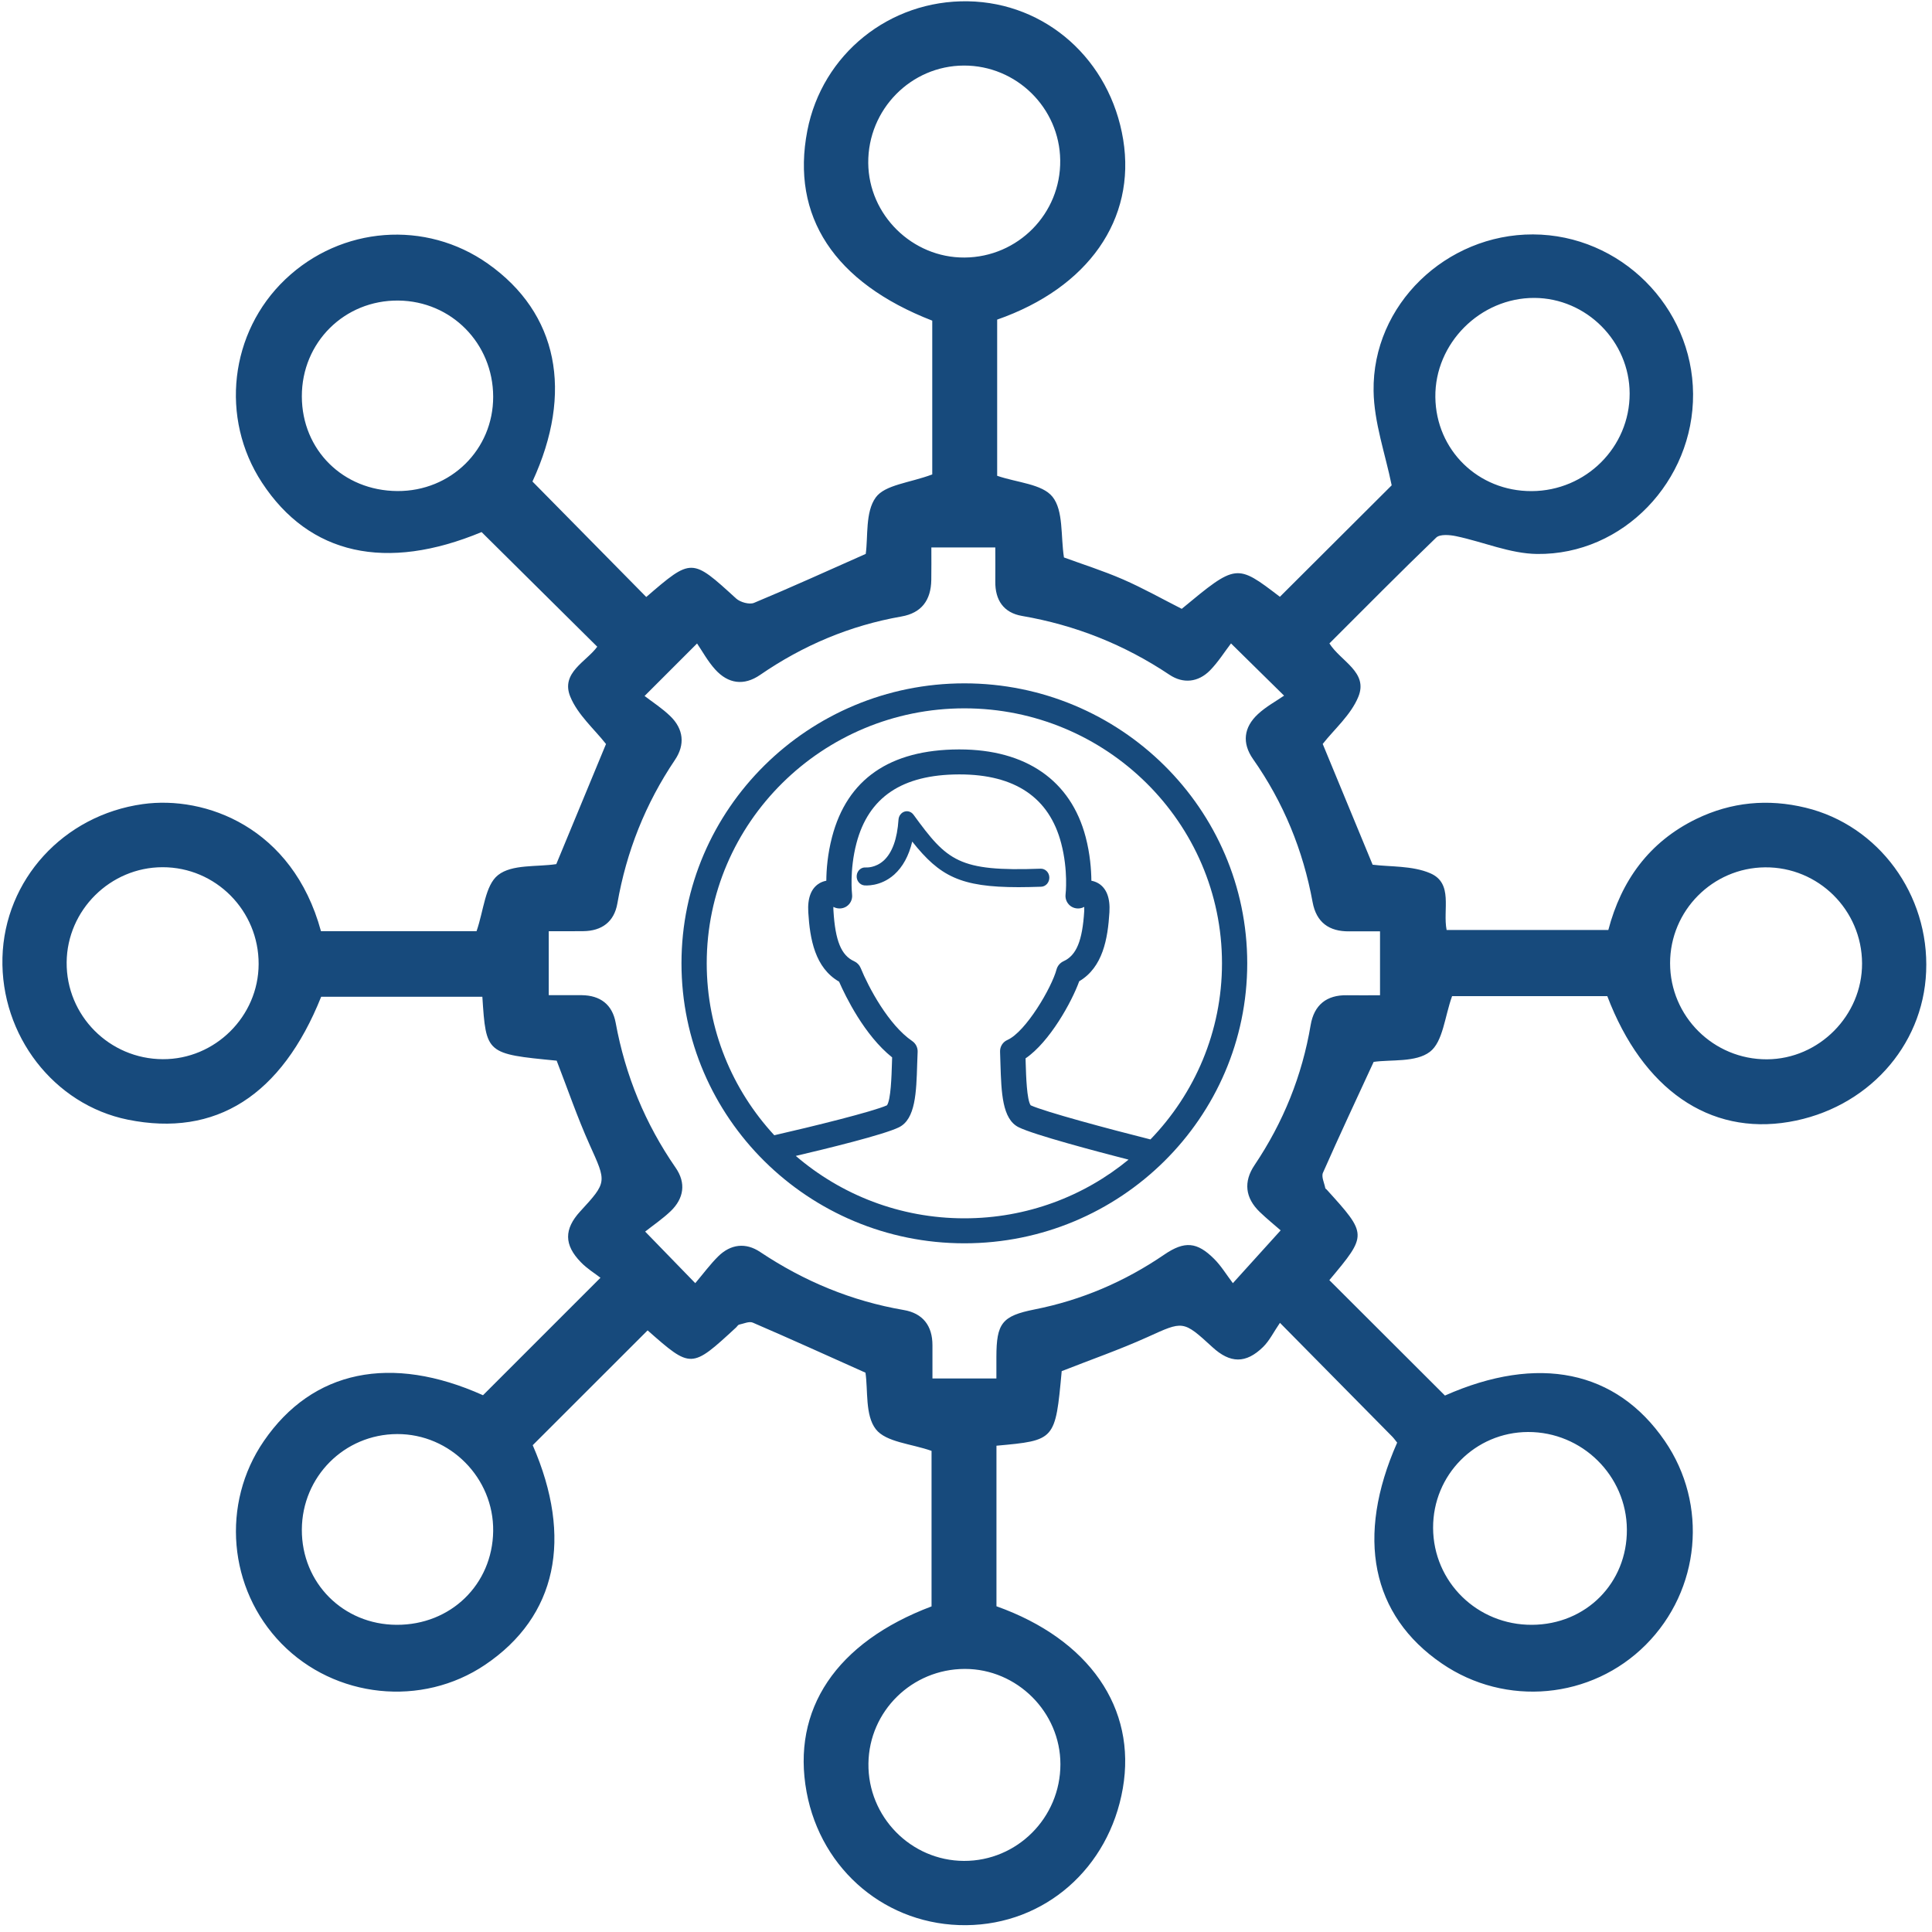
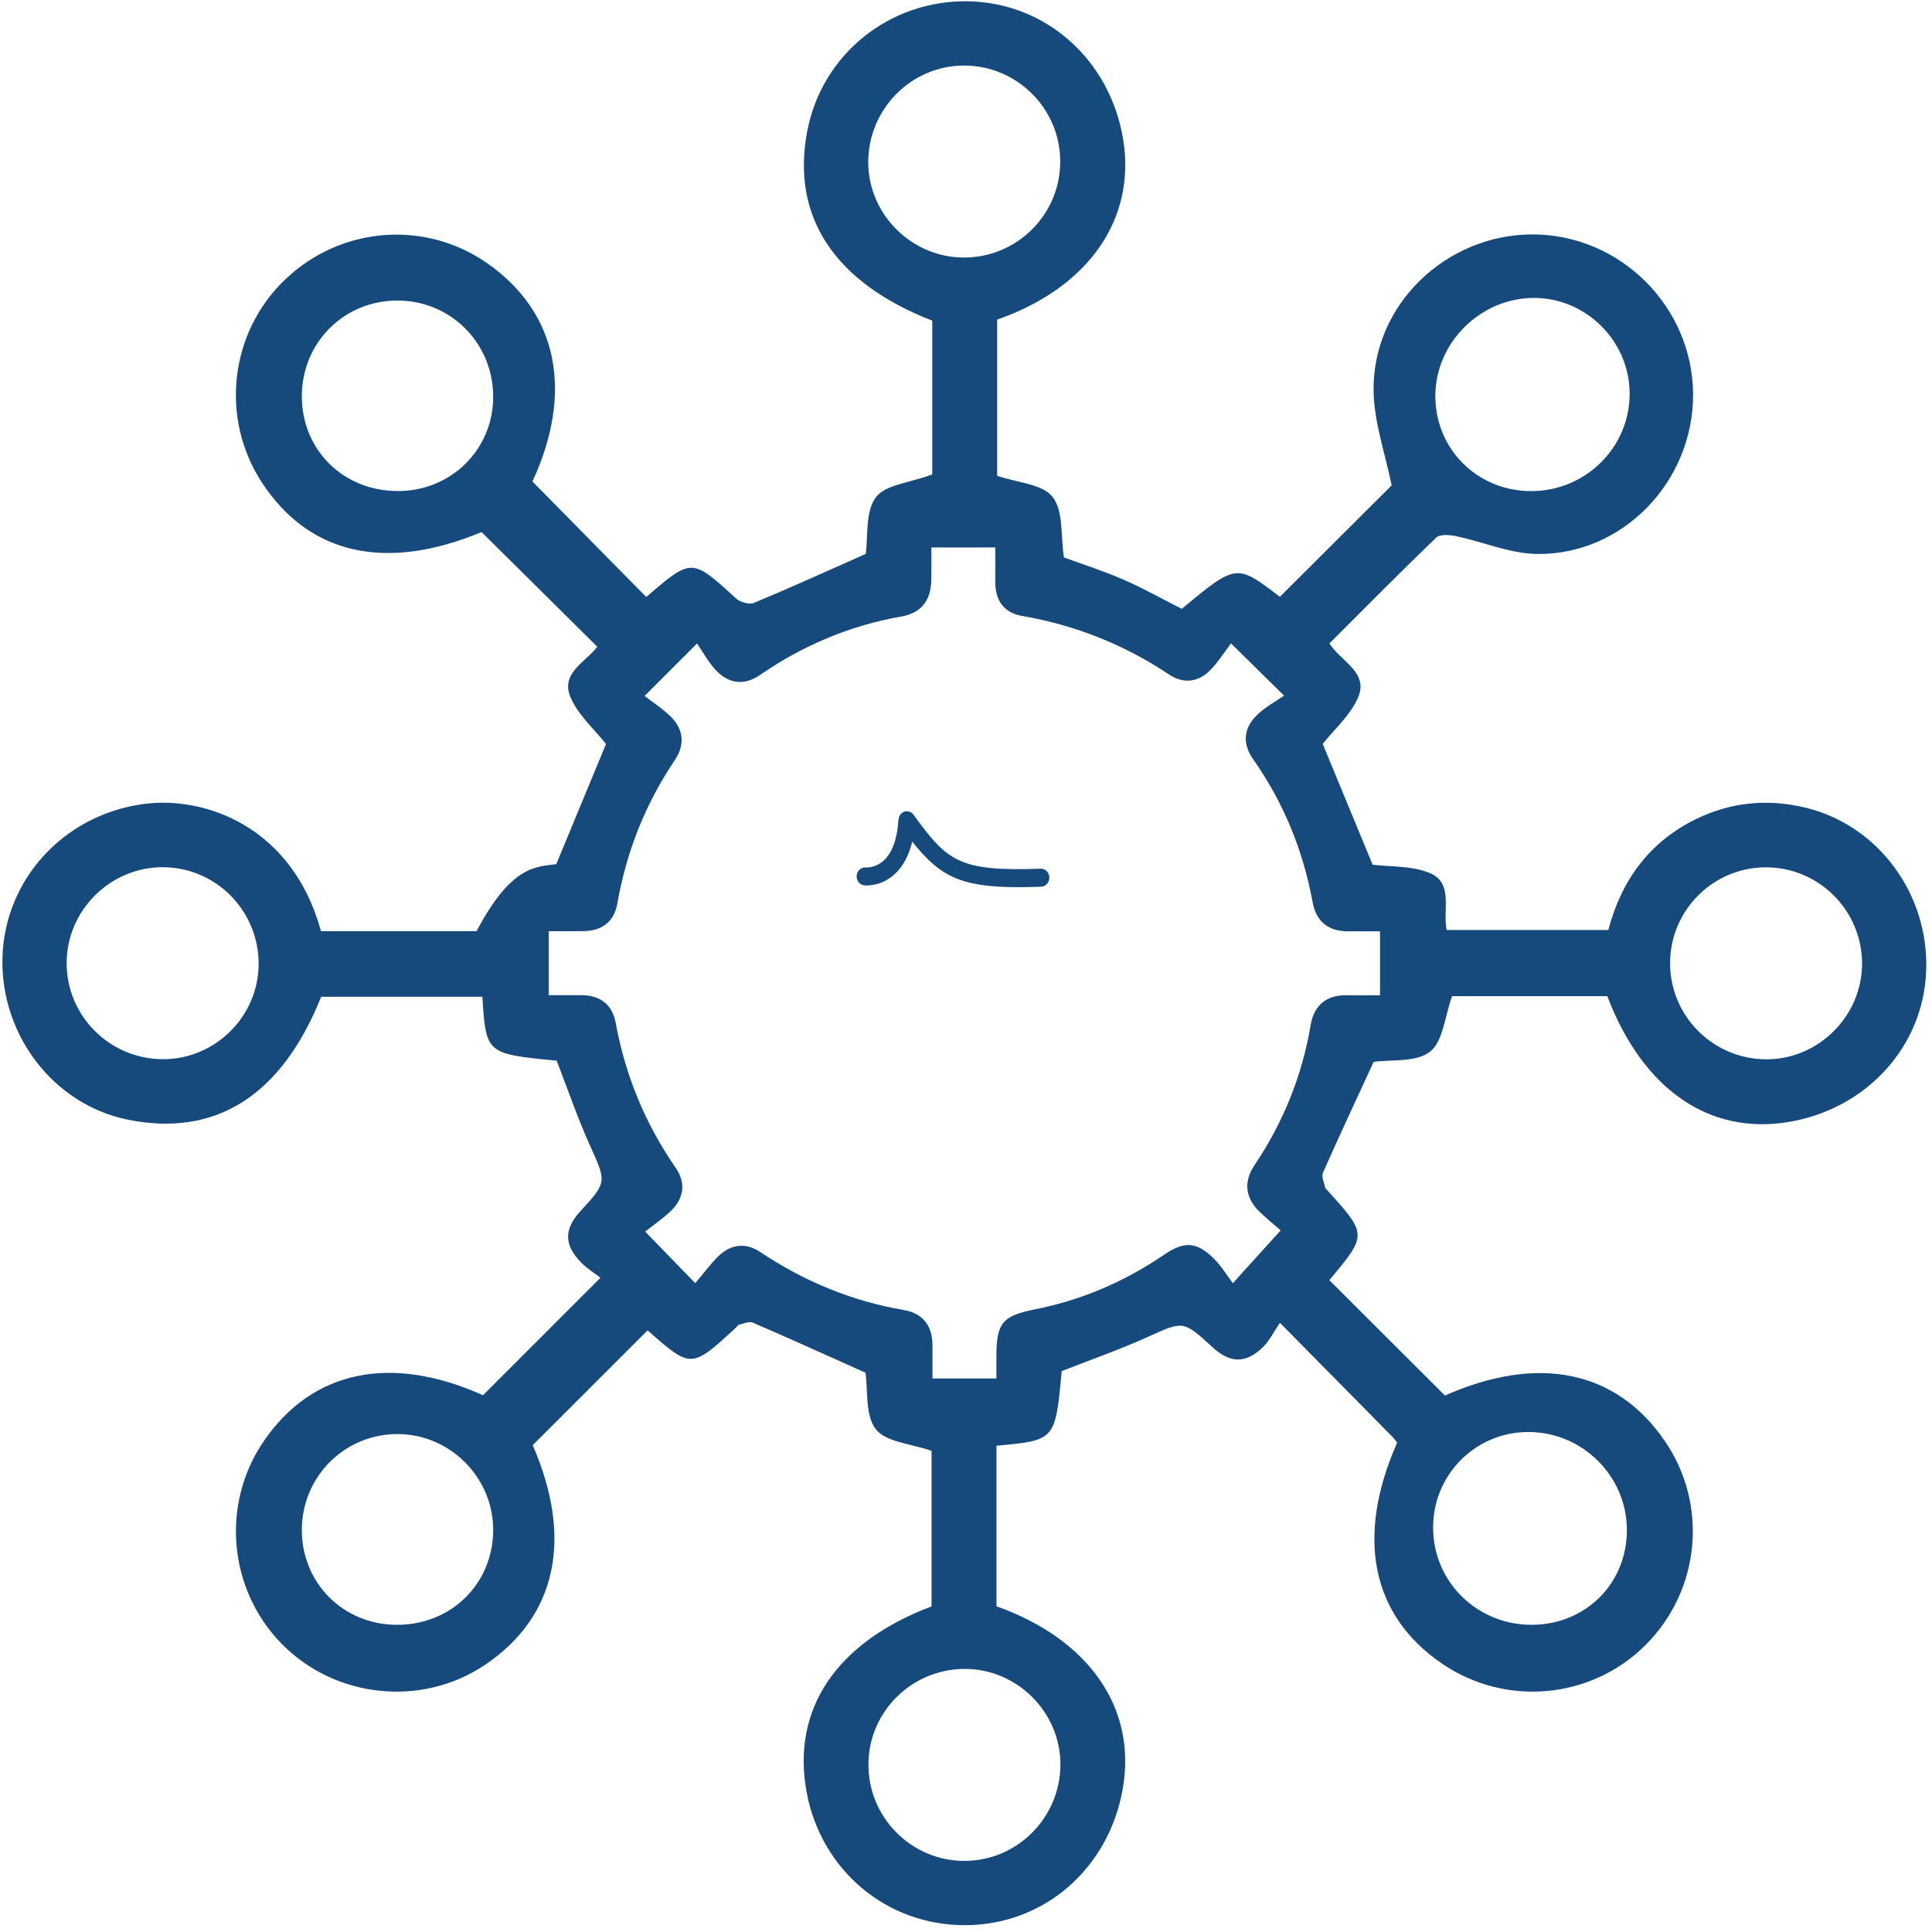
<svg xmlns="http://www.w3.org/2000/svg" width="30px" height="30px" viewBox="0 0 30 30" version="1.1">
  <title>82CC8EA4-00AB-4257-935A-43C54119109D</title>
  <desc>Created with sketchtool.</desc>
  <g id="SEDE-ELECTRONICA" stroke="none" stroke-width="1" fill="none" fill-rule="evenodd">
    <g id="TEMATICAS" transform="translate(-1065, -914)" fill="#174A7C">
      <g id="tematiques-copy-3" transform="translate(1050, 899)">
        <g id="Group-7" transform="translate(15, 15)">
-           <path d="M6.159,25.23 C6.998,25.234 7.647,24.604 7.658,23.775 C7.669,22.951 6.991,22.265 6.167,22.268 C5.347,22.271 4.691,22.929 4.687,23.751 C4.683,24.579 5.328,25.227 6.159,25.23 L6.159,25.23 Z M6.17,7.625 C7.001,7.63 7.66,6.981 7.658,6.159 C7.656,5.332 7.009,4.676 6.187,4.667 C5.349,4.658 4.685,5.317 4.687,6.156 C4.689,6.987 5.327,7.62 6.17,7.625 L6.17,7.625 Z M14.968,28.896 C15.794,28.899 16.466,28.225 16.466,27.395 C16.466,26.586 15.792,25.914 14.982,25.915 C14.162,25.916 13.496,26.569 13.485,27.383 C13.474,28.21 14.144,28.893 14.968,28.896 L14.968,28.896 Z M28.914,14.959 C28.911,14.13 28.235,13.461 27.408,13.468 C26.593,13.475 25.933,14.141 25.933,14.956 C25.933,15.783 26.608,16.453 27.438,16.449 C28.246,16.445 28.917,15.768 28.914,14.959 L28.914,14.959 Z M2.524,13.466 C1.712,13.467 1.042,14.132 1.035,14.943 C1.028,15.769 1.698,16.444 2.528,16.447 C3.339,16.451 4.013,15.783 4.016,14.972 C4.02,14.141 3.35,13.465 2.524,13.466 L2.524,13.466 Z M14.978,3.999 C15.808,3.993 16.474,3.316 16.463,2.488 C16.453,1.675 15.783,1.016 14.968,1.018 C14.145,1.02 13.476,1.7 13.482,2.53 C13.488,3.338 14.167,4.005 14.978,3.999 L14.978,3.999 Z M23.783,7.626 C24.625,7.623 25.307,6.944 25.305,6.111 C25.304,5.301 24.634,4.629 23.825,4.626 C22.985,4.623 22.278,5.331 22.288,6.167 C22.298,6.99 22.953,7.629 23.783,7.626 L23.783,7.626 Z M23.789,25.23 C24.627,25.226 25.268,24.582 25.262,23.749 C25.257,22.914 24.566,22.233 23.727,22.236 C22.907,22.239 22.25,22.902 22.253,23.725 C22.256,24.565 22.94,25.235 23.789,25.23 L23.789,25.23 Z M14.462,8.501 C14.462,8.68 14.464,8.843 14.461,9.006 C14.456,9.317 14.312,9.518 13.997,9.573 C13.198,9.713 12.47,10.021 11.803,10.48 C11.55,10.654 11.306,10.617 11.106,10.396 C10.989,10.267 10.904,10.109 10.824,9.992 C10.513,10.303 10.294,10.522 10.009,10.807 C10.135,10.904 10.285,11 10.409,11.121 C10.615,11.321 10.64,11.563 10.481,11.799 C10.022,12.48 9.727,13.223 9.586,14.031 C9.536,14.314 9.345,14.456 9.057,14.459 C8.876,14.461 8.694,14.46 8.521,14.46 L8.521,15.453 C8.704,15.453 8.868,15.452 9.032,15.453 C9.321,15.456 9.508,15.598 9.56,15.881 C9.71,16.699 10.018,17.448 10.491,18.132 C10.655,18.368 10.621,18.608 10.414,18.807 C10.289,18.926 10.145,19.024 10.018,19.124 C10.31,19.424 10.531,19.652 10.796,19.925 C10.922,19.776 11.027,19.633 11.152,19.509 C11.346,19.318 11.579,19.29 11.804,19.441 C12.486,19.896 13.224,20.203 14.034,20.342 C14.328,20.392 14.48,20.585 14.479,20.89 C14.478,21.062 14.479,21.235 14.479,21.405 L15.472,21.405 C15.472,21.277 15.471,21.174 15.472,21.07 C15.473,20.548 15.558,20.434 16.064,20.333 C16.796,20.188 17.465,19.901 18.081,19.48 C18.395,19.266 18.589,19.284 18.853,19.548 C18.962,19.656 19.043,19.792 19.144,19.925 C19.423,19.616 19.641,19.376 19.886,19.105 C19.795,19.025 19.673,18.927 19.561,18.819 C19.335,18.601 19.306,18.35 19.481,18.091 C19.927,17.427 20.219,16.705 20.352,15.916 C20.405,15.606 20.598,15.448 20.917,15.454 C21.089,15.457 21.261,15.454 21.429,15.454 L21.429,14.462 C21.259,14.462 21.106,14.46 20.952,14.462 C20.638,14.466 20.44,14.323 20.382,14.008 C20.234,13.201 19.93,12.46 19.458,11.788 C19.282,11.537 19.313,11.293 19.533,11.089 C19.66,10.971 19.818,10.886 19.939,10.802 C19.628,10.496 19.408,10.279 19.115,9.991 C19.016,10.12 18.916,10.281 18.787,10.412 C18.605,10.595 18.373,10.62 18.16,10.478 C17.46,10.01 16.699,9.707 15.869,9.564 C15.584,9.515 15.451,9.318 15.455,9.029 C15.457,8.856 15.455,8.683 15.455,8.501 L14.462,8.501 Z M20.642,19.878 C21.248,20.483 21.841,21.075 22.437,21.67 C23.883,21.029 25.096,21.276 25.85,22.374 C26.528,23.361 26.404,24.689 25.556,25.54 C24.712,26.386 23.379,26.509 22.389,25.831 C21.295,25.083 21.047,23.867 21.695,22.401 C21.671,22.372 21.648,22.338 21.62,22.309 C21.066,21.748 20.513,21.187 19.875,20.541 C19.778,20.682 19.714,20.816 19.615,20.914 C19.346,21.178 19.102,21.172 18.826,20.918 C18.367,20.497 18.373,20.511 17.816,20.763 C17.384,20.958 16.935,21.114 16.486,21.291 C16.387,22.366 16.387,22.366 15.473,22.449 L15.473,23.708 L15.473,24.942 C16.915,25.456 17.651,26.525 17.435,27.77 C17.22,29.011 16.222,29.883 15.004,29.894 C13.778,29.905 12.752,29.05 12.525,27.828 C12.287,26.543 12.985,25.502 14.465,24.944 L14.465,22.529 C14.148,22.417 13.758,22.395 13.6,22.193 C13.431,21.976 13.48,21.589 13.439,21.315 C12.858,21.055 12.277,20.791 11.69,20.538 C11.634,20.513 11.548,20.554 11.476,20.569 C11.459,20.573 11.447,20.597 11.432,20.611 C10.734,21.255 10.734,21.255 10.056,20.658 C9.464,21.25 8.873,21.841 8.272,22.441 C8.901,23.886 8.646,25.099 7.534,25.85 C6.551,26.514 5.201,26.373 4.369,25.52 C3.543,24.673 3.429,23.347 4.098,22.375 C4.854,21.274 6.074,21.025 7.5,21.665 C8.091,21.074 8.677,20.488 9.324,19.841 C9.24,19.775 9.117,19.701 9.02,19.6 C8.756,19.33 8.758,19.085 9.009,18.811 C9.431,18.352 9.418,18.358 9.156,17.776 C8.966,17.353 8.815,16.912 8.644,16.47 C7.548,16.364 7.548,16.364 7.49,15.478 L4.987,15.478 C4.373,17.012 3.35,17.663 1.984,17.386 C0.837,17.153 0.007,16.078 0.038,14.87 C0.07,13.663 0.983,12.658 2.218,12.486 C3.182,12.351 4.542,12.838 4.984,14.459 L6.219,14.459 L7.4,14.459 C7.512,14.136 7.532,13.747 7.734,13.588 C7.95,13.417 8.337,13.464 8.638,13.418 C8.89,12.809 9.15,12.182 9.41,11.553 C9.23,11.323 8.97,11.099 8.855,10.817 C8.703,10.445 9.107,10.274 9.274,10.042 C8.678,9.451 8.086,8.864 7.478,8.262 C5.998,8.877 4.805,8.619 4.068,7.494 C3.412,6.493 3.566,5.158 4.432,4.336 C5.299,3.512 6.611,3.412 7.578,4.096 C8.664,4.863 8.909,6.089 8.268,7.477 C8.861,8.078 9.448,8.674 10.035,9.27 C10.743,8.66 10.74,8.663 11.431,9.294 C11.495,9.352 11.637,9.391 11.709,9.361 C12.29,9.119 12.863,8.858 13.443,8.601 C13.481,8.332 13.434,7.952 13.598,7.725 C13.742,7.526 14.124,7.499 14.476,7.367 L14.476,6.214 L14.476,4.979 C12.952,4.387 12.279,3.357 12.536,2.03 C12.766,0.842 13.811,0 15.03,0.02 C16.243,0.041 17.239,0.929 17.441,2.169 C17.641,3.405 16.9,4.468 15.484,4.963 L15.484,7.388 C15.794,7.495 16.184,7.514 16.344,7.715 C16.515,7.931 16.469,8.318 16.521,8.656 C16.801,8.759 17.125,8.861 17.436,8.996 C17.748,9.132 18.046,9.3 18.35,9.454 C19.199,8.751 19.199,8.751 19.874,9.267 C20.469,8.674 21.061,8.083 21.61,7.536 C21.511,7.049 21.336,6.561 21.329,6.072 C21.308,4.731 22.457,3.636 23.805,3.64 C25.161,3.645 26.281,4.761 26.29,6.117 C26.299,7.467 25.207,8.618 23.868,8.602 C23.448,8.597 23.032,8.414 22.611,8.326 C22.512,8.305 22.36,8.292 22.302,8.347 C21.742,8.886 21.196,9.439 20.643,9.991 C20.819,10.27 21.25,10.437 21.092,10.82 C20.976,11.103 20.716,11.326 20.539,11.552 C20.797,12.177 21.053,12.797 21.314,13.427 C21.589,13.462 21.928,13.44 22.207,13.559 C22.572,13.715 22.4,14.125 22.463,14.441 L24.974,14.441 C25.174,13.678 25.606,13.073 26.341,12.716 C26.884,12.453 27.453,12.4 28.038,12.542 C29.17,12.816 29.96,13.891 29.909,15.088 C29.861,16.256 28.983,17.217 27.78,17.421 C26.543,17.631 25.509,16.916 24.958,15.468 L22.548,15.468 C22.433,15.787 22.407,16.176 22.204,16.332 C21.985,16.5 21.599,16.45 21.33,16.489 C21.064,17.065 20.797,17.635 20.543,18.21 C20.515,18.272 20.564,18.369 20.579,18.449 C20.58,18.457 20.593,18.464 20.6,18.471 C21.234,19.171 21.234,19.171 20.642,19.878 L20.642,19.878 Z" id="Fill-1" />
-           <path d="M17.864,17.693 C17.216,17.53 16.225,17.264 16.004,17.163 C15.944,17.076 15.933,16.711 15.927,16.512 C15.926,16.486 15.926,16.46 15.925,16.434 C16.3,16.179 16.644,15.554 16.758,15.237 C17.125,15.02 17.202,14.577 17.227,14.167 C17.241,13.941 17.181,13.789 17.05,13.713 C17.016,13.694 16.981,13.682 16.947,13.676 C16.945,13.503 16.927,13.26 16.858,12.997 C16.628,12.12 15.933,11.637 14.899,11.637 L14.888,11.637 C13.817,11.641 13.155,12.098 12.92,12.997 C12.851,13.26 12.832,13.503 12.831,13.676 C12.797,13.682 12.762,13.694 12.728,13.713 C12.597,13.789 12.537,13.941 12.551,14.167 C12.576,14.581 12.654,15.027 13.029,15.243 C13.13,15.473 13.422,16.075 13.853,16.419 C13.852,16.449 13.851,16.481 13.85,16.512 C13.844,16.711 13.833,17.076 13.773,17.163 C13.557,17.261 12.606,17.495 12.023,17.628 C11.372,16.923 10.974,15.986 10.974,14.958 C10.974,12.775 12.769,10.999 14.975,10.999 C17.181,10.999 18.975,12.775 18.975,14.958 C18.975,16.018 18.551,16.982 17.864,17.693 M12.357,17.949 C12.83,17.838 13.726,17.62 13.96,17.504 C14.216,17.377 14.229,16.963 14.242,16.524 C14.244,16.458 14.246,16.394 14.249,16.334 C14.252,16.267 14.22,16.203 14.164,16.165 C13.797,15.914 13.488,15.334 13.364,15.03 C13.345,14.984 13.309,14.947 13.263,14.926 C13.063,14.836 12.97,14.609 12.942,14.144 C12.94,14.119 12.94,14.098 12.941,14.082 C13.003,14.116 13.079,14.115 13.14,14.078 C13.205,14.038 13.24,13.964 13.231,13.889 C13.231,13.886 13.188,13.517 13.299,13.094 C13.487,12.378 14.007,12.028 14.889,12.025 L14.9,12.025 C15.761,12.025 16.293,12.385 16.478,13.094 C16.589,13.517 16.547,13.886 16.546,13.889 C16.537,13.964 16.573,14.038 16.637,14.078 C16.698,14.115 16.775,14.116 16.836,14.082 C16.837,14.098 16.837,14.119 16.836,14.144 C16.808,14.609 16.714,14.836 16.514,14.926 C16.461,14.951 16.421,14.997 16.406,15.053 C16.331,15.335 15.93,16.02 15.644,16.148 C15.57,16.18 15.525,16.254 15.529,16.334 C15.532,16.394 15.533,16.458 15.535,16.524 C15.549,16.963 15.561,17.377 15.818,17.504 C16.053,17.621 17.027,17.879 17.524,18.007 C16.832,18.576 15.943,18.918 14.975,18.918 C13.974,18.918 13.059,18.552 12.357,17.949 M14.975,10.611 C12.553,10.611 10.582,12.561 10.582,14.958 C10.582,17.356 12.553,19.306 14.975,19.306 C17.397,19.306 19.367,17.356 19.367,14.958 C19.367,12.561 17.397,10.611 14.975,10.611" id="Fill-3" />
+           <path d="M6.159,25.23 C6.998,25.234 7.647,24.604 7.658,23.775 C7.669,22.951 6.991,22.265 6.167,22.268 C5.347,22.271 4.691,22.929 4.687,23.751 C4.683,24.579 5.328,25.227 6.159,25.23 L6.159,25.23 Z M6.17,7.625 C7.001,7.63 7.66,6.981 7.658,6.159 C7.656,5.332 7.009,4.676 6.187,4.667 C5.349,4.658 4.685,5.317 4.687,6.156 C4.689,6.987 5.327,7.62 6.17,7.625 L6.17,7.625 Z M14.968,28.896 C15.794,28.899 16.466,28.225 16.466,27.395 C16.466,26.586 15.792,25.914 14.982,25.915 C14.162,25.916 13.496,26.569 13.485,27.383 C13.474,28.21 14.144,28.893 14.968,28.896 L14.968,28.896 Z M28.914,14.959 C28.911,14.13 28.235,13.461 27.408,13.468 C26.593,13.475 25.933,14.141 25.933,14.956 C25.933,15.783 26.608,16.453 27.438,16.449 C28.246,16.445 28.917,15.768 28.914,14.959 L28.914,14.959 Z M2.524,13.466 C1.712,13.467 1.042,14.132 1.035,14.943 C1.028,15.769 1.698,16.444 2.528,16.447 C3.339,16.451 4.013,15.783 4.016,14.972 C4.02,14.141 3.35,13.465 2.524,13.466 L2.524,13.466 Z M14.978,3.999 C15.808,3.993 16.474,3.316 16.463,2.488 C16.453,1.675 15.783,1.016 14.968,1.018 C14.145,1.02 13.476,1.7 13.482,2.53 C13.488,3.338 14.167,4.005 14.978,3.999 L14.978,3.999 Z M23.783,7.626 C24.625,7.623 25.307,6.944 25.305,6.111 C25.304,5.301 24.634,4.629 23.825,4.626 C22.985,4.623 22.278,5.331 22.288,6.167 C22.298,6.99 22.953,7.629 23.783,7.626 L23.783,7.626 Z M23.789,25.23 C24.627,25.226 25.268,24.582 25.262,23.749 C25.257,22.914 24.566,22.233 23.727,22.236 C22.907,22.239 22.25,22.902 22.253,23.725 C22.256,24.565 22.94,25.235 23.789,25.23 L23.789,25.23 Z M14.462,8.501 C14.462,8.68 14.464,8.843 14.461,9.006 C14.456,9.317 14.312,9.518 13.997,9.573 C13.198,9.713 12.47,10.021 11.803,10.48 C11.55,10.654 11.306,10.617 11.106,10.396 C10.989,10.267 10.904,10.109 10.824,9.992 C10.513,10.303 10.294,10.522 10.009,10.807 C10.135,10.904 10.285,11 10.409,11.121 C10.615,11.321 10.64,11.563 10.481,11.799 C10.022,12.48 9.727,13.223 9.586,14.031 C9.536,14.314 9.345,14.456 9.057,14.459 C8.876,14.461 8.694,14.46 8.521,14.46 L8.521,15.453 C8.704,15.453 8.868,15.452 9.032,15.453 C9.321,15.456 9.508,15.598 9.56,15.881 C9.71,16.699 10.018,17.448 10.491,18.132 C10.655,18.368 10.621,18.608 10.414,18.807 C10.289,18.926 10.145,19.024 10.018,19.124 C10.31,19.424 10.531,19.652 10.796,19.925 C10.922,19.776 11.027,19.633 11.152,19.509 C11.346,19.318 11.579,19.29 11.804,19.441 C12.486,19.896 13.224,20.203 14.034,20.342 C14.328,20.392 14.48,20.585 14.479,20.89 C14.478,21.062 14.479,21.235 14.479,21.405 L15.472,21.405 C15.472,21.277 15.471,21.174 15.472,21.07 C15.473,20.548 15.558,20.434 16.064,20.333 C16.796,20.188 17.465,19.901 18.081,19.48 C18.395,19.266 18.589,19.284 18.853,19.548 C18.962,19.656 19.043,19.792 19.144,19.925 C19.423,19.616 19.641,19.376 19.886,19.105 C19.795,19.025 19.673,18.927 19.561,18.819 C19.335,18.601 19.306,18.35 19.481,18.091 C19.927,17.427 20.219,16.705 20.352,15.916 C20.405,15.606 20.598,15.448 20.917,15.454 C21.089,15.457 21.261,15.454 21.429,15.454 L21.429,14.462 C21.259,14.462 21.106,14.46 20.952,14.462 C20.638,14.466 20.44,14.323 20.382,14.008 C20.234,13.201 19.93,12.46 19.458,11.788 C19.282,11.537 19.313,11.293 19.533,11.089 C19.66,10.971 19.818,10.886 19.939,10.802 C19.628,10.496 19.408,10.279 19.115,9.991 C19.016,10.12 18.916,10.281 18.787,10.412 C18.605,10.595 18.373,10.62 18.16,10.478 C17.46,10.01 16.699,9.707 15.869,9.564 C15.584,9.515 15.451,9.318 15.455,9.029 C15.457,8.856 15.455,8.683 15.455,8.501 L14.462,8.501 Z M20.642,19.878 C21.248,20.483 21.841,21.075 22.437,21.67 C23.883,21.029 25.096,21.276 25.85,22.374 C26.528,23.361 26.404,24.689 25.556,25.54 C24.712,26.386 23.379,26.509 22.389,25.831 C21.295,25.083 21.047,23.867 21.695,22.401 C21.671,22.372 21.648,22.338 21.62,22.309 C21.066,21.748 20.513,21.187 19.875,20.541 C19.778,20.682 19.714,20.816 19.615,20.914 C19.346,21.178 19.102,21.172 18.826,20.918 C18.367,20.497 18.373,20.511 17.816,20.763 C17.384,20.958 16.935,21.114 16.486,21.291 C16.387,22.366 16.387,22.366 15.473,22.449 L15.473,23.708 L15.473,24.942 C16.915,25.456 17.651,26.525 17.435,27.77 C17.22,29.011 16.222,29.883 15.004,29.894 C13.778,29.905 12.752,29.05 12.525,27.828 C12.287,26.543 12.985,25.502 14.465,24.944 L14.465,22.529 C14.148,22.417 13.758,22.395 13.6,22.193 C13.431,21.976 13.48,21.589 13.439,21.315 C12.858,21.055 12.277,20.791 11.69,20.538 C11.634,20.513 11.548,20.554 11.476,20.569 C11.459,20.573 11.447,20.597 11.432,20.611 C10.734,21.255 10.734,21.255 10.056,20.658 C9.464,21.25 8.873,21.841 8.272,22.441 C8.901,23.886 8.646,25.099 7.534,25.85 C6.551,26.514 5.201,26.373 4.369,25.52 C3.543,24.673 3.429,23.347 4.098,22.375 C4.854,21.274 6.074,21.025 7.5,21.665 C8.091,21.074 8.677,20.488 9.324,19.841 C9.24,19.775 9.117,19.701 9.02,19.6 C8.756,19.33 8.758,19.085 9.009,18.811 C9.431,18.352 9.418,18.358 9.156,17.776 C8.966,17.353 8.815,16.912 8.644,16.47 C7.548,16.364 7.548,16.364 7.49,15.478 L4.987,15.478 C4.373,17.012 3.35,17.663 1.984,17.386 C0.837,17.153 0.007,16.078 0.038,14.87 C0.07,13.663 0.983,12.658 2.218,12.486 C3.182,12.351 4.542,12.838 4.984,14.459 L6.219,14.459 L7.4,14.459 C7.95,13.417 8.337,13.464 8.638,13.418 C8.89,12.809 9.15,12.182 9.41,11.553 C9.23,11.323 8.97,11.099 8.855,10.817 C8.703,10.445 9.107,10.274 9.274,10.042 C8.678,9.451 8.086,8.864 7.478,8.262 C5.998,8.877 4.805,8.619 4.068,7.494 C3.412,6.493 3.566,5.158 4.432,4.336 C5.299,3.512 6.611,3.412 7.578,4.096 C8.664,4.863 8.909,6.089 8.268,7.477 C8.861,8.078 9.448,8.674 10.035,9.27 C10.743,8.66 10.74,8.663 11.431,9.294 C11.495,9.352 11.637,9.391 11.709,9.361 C12.29,9.119 12.863,8.858 13.443,8.601 C13.481,8.332 13.434,7.952 13.598,7.725 C13.742,7.526 14.124,7.499 14.476,7.367 L14.476,6.214 L14.476,4.979 C12.952,4.387 12.279,3.357 12.536,2.03 C12.766,0.842 13.811,0 15.03,0.02 C16.243,0.041 17.239,0.929 17.441,2.169 C17.641,3.405 16.9,4.468 15.484,4.963 L15.484,7.388 C15.794,7.495 16.184,7.514 16.344,7.715 C16.515,7.931 16.469,8.318 16.521,8.656 C16.801,8.759 17.125,8.861 17.436,8.996 C17.748,9.132 18.046,9.3 18.35,9.454 C19.199,8.751 19.199,8.751 19.874,9.267 C20.469,8.674 21.061,8.083 21.61,7.536 C21.511,7.049 21.336,6.561 21.329,6.072 C21.308,4.731 22.457,3.636 23.805,3.64 C25.161,3.645 26.281,4.761 26.29,6.117 C26.299,7.467 25.207,8.618 23.868,8.602 C23.448,8.597 23.032,8.414 22.611,8.326 C22.512,8.305 22.36,8.292 22.302,8.347 C21.742,8.886 21.196,9.439 20.643,9.991 C20.819,10.27 21.25,10.437 21.092,10.82 C20.976,11.103 20.716,11.326 20.539,11.552 C20.797,12.177 21.053,12.797 21.314,13.427 C21.589,13.462 21.928,13.44 22.207,13.559 C22.572,13.715 22.4,14.125 22.463,14.441 L24.974,14.441 C25.174,13.678 25.606,13.073 26.341,12.716 C26.884,12.453 27.453,12.4 28.038,12.542 C29.17,12.816 29.96,13.891 29.909,15.088 C29.861,16.256 28.983,17.217 27.78,17.421 C26.543,17.631 25.509,16.916 24.958,15.468 L22.548,15.468 C22.433,15.787 22.407,16.176 22.204,16.332 C21.985,16.5 21.599,16.45 21.33,16.489 C21.064,17.065 20.797,17.635 20.543,18.21 C20.515,18.272 20.564,18.369 20.579,18.449 C20.58,18.457 20.593,18.464 20.6,18.471 C21.234,19.171 21.234,19.171 20.642,19.878 L20.642,19.878 Z" id="Fill-1" />
          <path d="M16.168,13.769 C16.24,13.766 16.296,13.701 16.294,13.624 C16.292,13.547 16.231,13.487 16.159,13.489 C14.881,13.536 14.708,13.368 14.185,12.651 C14.151,12.605 14.096,12.586 14.044,12.603 C13.993,12.62 13.956,12.669 13.952,12.727 C13.932,13.027 13.855,13.24 13.723,13.362 C13.593,13.48 13.453,13.47 13.445,13.47 C13.375,13.463 13.311,13.517 13.303,13.594 C13.295,13.67 13.347,13.739 13.419,13.748 C13.429,13.749 13.669,13.774 13.886,13.58 C14.018,13.461 14.112,13.29 14.165,13.068 C14.592,13.606 14.913,13.776 15.816,13.776 C15.925,13.776 16.042,13.773 16.168,13.769" id="Fill-5" />
        </g>
      </g>
    </g>
  </g>
</svg>